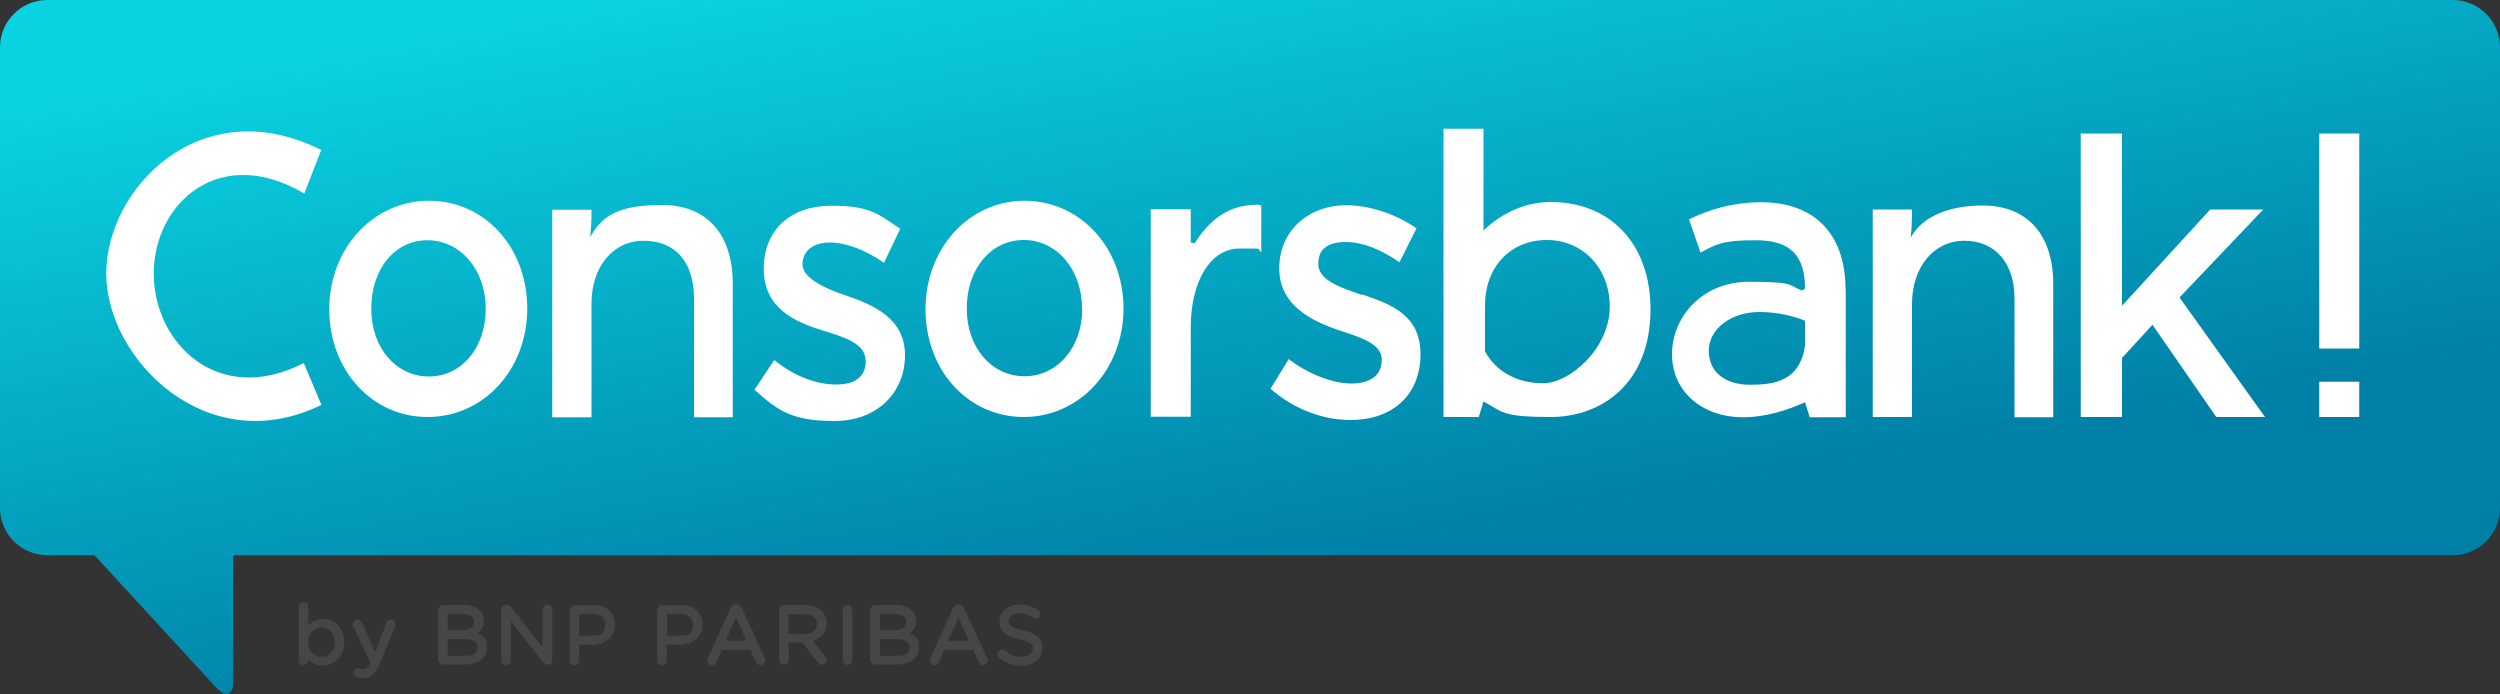
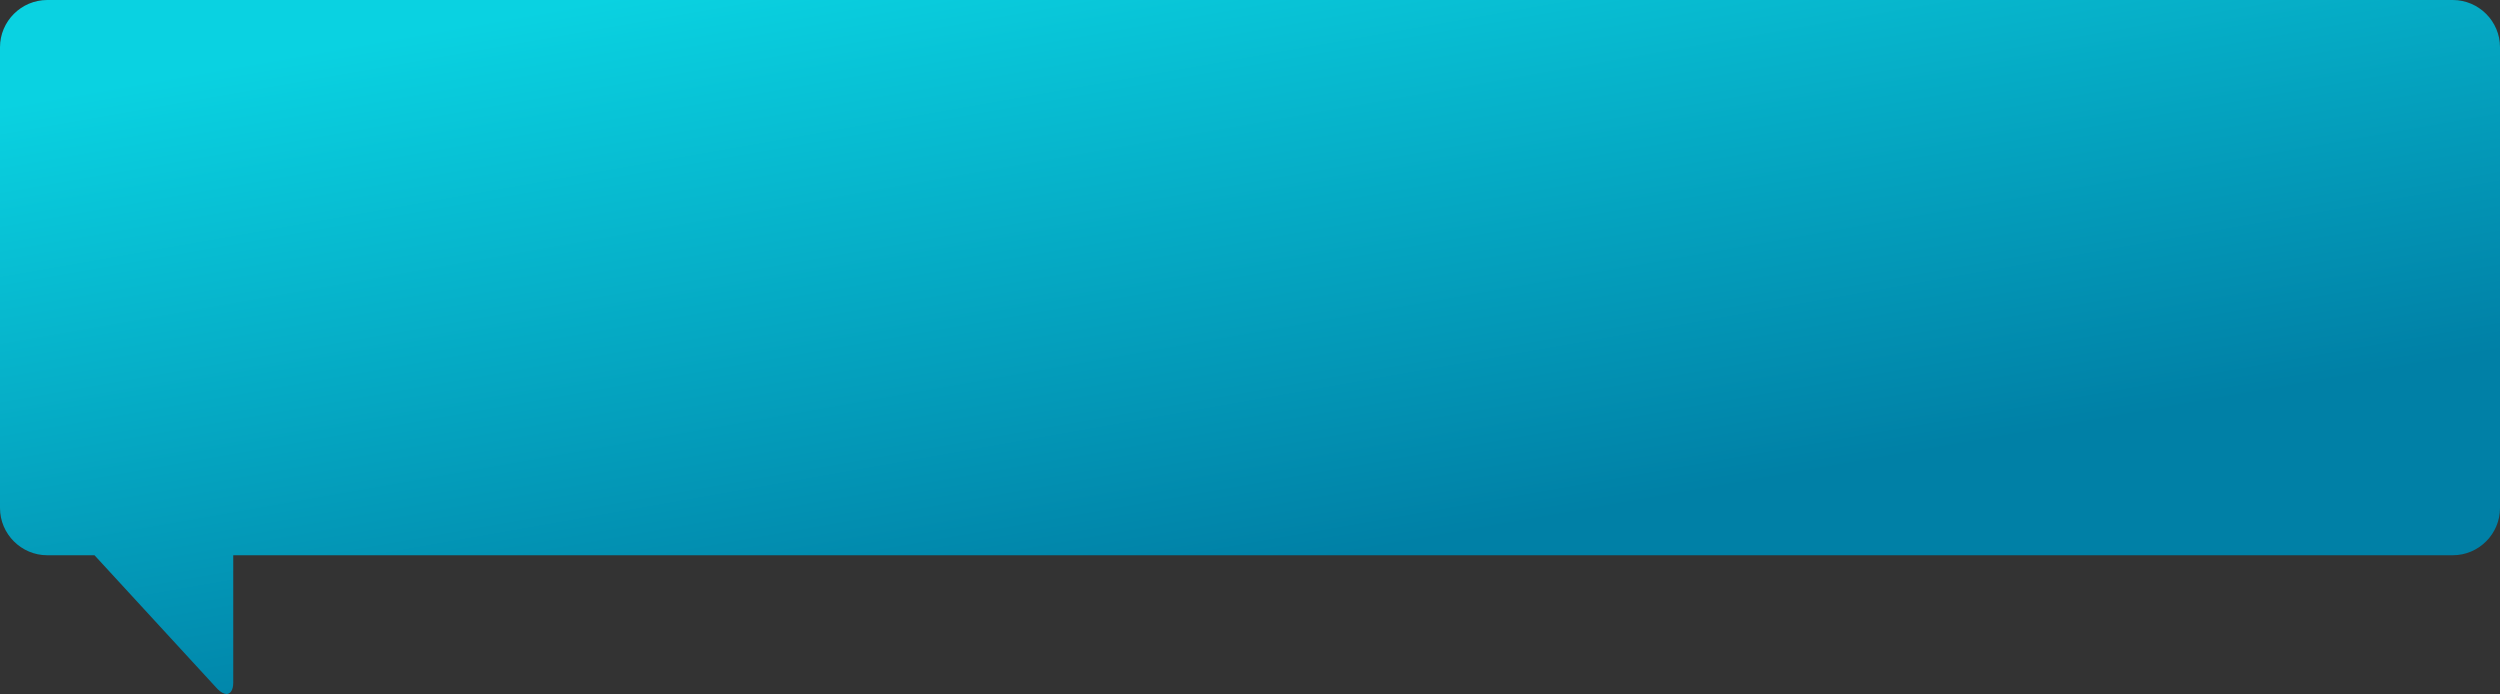
<svg xmlns="http://www.w3.org/2000/svg" id="Ebene_1" version="1.1" viewBox="0 0 1000 277.6">
  <rect x="0" y="0" width="1000" height="277.6" fill="#333333" stroke="none" />
  <defs>
    <style>
      .st0 {
        fill: #fff;
      }

      .st1 {
        fill: url(#Unbenannter_Verlauf);
      }

      .st2 {
        fill: #464646;
      }
    </style>
    <linearGradient id="Unbenannter_Verlauf" data-name="Unbenannter Verlauf" x1="466.5" y1="348.7" x2="533.5" y2="-31.9" gradientTransform="translate(0 269.5) scale(1 -1)" gradientUnits="userSpaceOnUse">
      <stop offset="0" stop-color="#0ad2e1" />
      <stop offset=".1" stop-color="#0ad2e1" />
      <stop offset=".8" stop-color="#0080a6" />
      <stop offset="1" stop-color="#0080a6" />
    </linearGradient>
  </defs>
  <path class="st1" d="M18.9,0C8.5,0,0,8.5,0,18.9v184.3c0,10.4,8.5,18.9,18.9,18.9h18.9l49.2,53.5c1.3,1.3,2.6,2,3.6,2h0c1.6,0,2.7-1.6,2.7-4.6v-50.9h887.8c10.4,0,18.9-8.5,18.9-18.9V18.9c0-10.4-8.5-18.9-18.9-18.9H18.9Z" />
  <g>
-     <path class="st2" d="M129.1,247.6c-2.2,0-4.1.9-5.8,2.5v-7.3c0-1.1-.8-1.9-1.9-1.9s-1.9.8-1.9,1.9v21.3c0,1.1.8,1.9,1.9,1.9s1.9-.8,1.9-1.9v-.3c1.6,1.6,3.5,2.4,5.8,2.4,4.2,0,8.6-3.3,8.6-9.4s-4.4-9.3-8.6-9.3M133.9,256.9c0,3.4-2.1,5.8-5.2,5.8s-5.4-2.2-5.4-5.9,2.8-5.8,5.4-5.8,5.2,2,5.2,5.8h0q0,0,0,0ZM156.4,247.8c-.8,0-1.5.5-1.8,1.3l-4.6,11.7-5.2-11.7c-.4-.9-1-1.3-1.8-1.3s-1.9.8-1.9,1.9,0,.6.2.8l6.9,14.6c-1,2.2-1.7,2.6-2.8,2.6s-1.1,0-1.6-.2c-.2,0-.5-.2-.8-.2-.9,0-1.7.8-1.7,1.7s.4,1.4,1.2,1.7h0c.8.3,1.6.5,3,.5,2.8,0,4.6-1.5,6.1-5.1l6.5-15.7c0-.2.1-.5.1-.7,0-1-.9-1.9-1.9-1.9h0s0,0,0,0ZM190.8,253.5c1.4-1,2.7-2.5,2.7-5.2s-.5-2.9-1.6-4.1c-1.5-1.4-3.7-2.2-6.3-2.2h-8.4c-1,0-1.9.9-1.9,1.9v20c0,1,.9,1.9,1.9,1.9h8.8c5.4,0,8.8-2.7,8.8-6.8s-1.3-4.4-3.9-5.6h0ZM179,245.6h6.2c2.8,0,4.4,1.1,4.4,3.1,0,3-3.2,3.4-4.5,3.4h-6v-6.5ZM186,262.3h-6.9v-6.7h6.5c2.5,0,5.4.6,5.4,3.3s-1.8,3.4-4.9,3.4h0ZM218.9,241.9c-1,0-1.9.9-1.9,1.9v15.1l-12.5-16c-.4-.5-.9-1-1.8-1h-.3c-1,0-1.9.9-1.9,1.9v20.3c0,1,.8,1.9,1.9,1.9s1.9-.9,1.9-1.9v-15.6l12.9,16.4c.4.5,1,1,1.9,1s1.8-.8,1.8-1.8v-20.3c0-1-.8-1.9-1.8-1.9h0ZM237,242.1h-7.2c-1,0-1.9.9-1.9,1.9v20.1c0,1.1.8,1.9,1.9,1.9s1.9-.9,1.9-1.9v-6.2h4.8c5.7,0,9.5-3.2,9.5-8.1s-3.6-7.8-9.1-7.8h0ZM236.6,254.3h-4.9v-8.7h5c1.6,0,5.4.4,5.4,4.3s-2.2,4.3-5.6,4.3h0ZM272,242.1h-7.2c-1,0-1.9.9-1.9,1.9v20.1c0,1.1.9,1.9,1.9,1.9s1.9-.9,1.9-1.9v-6.2h4.8c5.7,0,9.5-3.2,9.5-8.1s-3.6-7.8-9.1-7.8h0ZM271.7,254.3h-4.9v-8.7h5c1.6,0,5.4.4,5.4,4.3s-2.2,4.3-5.5,4.3h0ZM296.7,243.3c-.4-1-1.2-1.5-2.3-1.5s-1.7.5-2.2,1.5l-9.1,20c-.1.3-.2.6-.2,1,0,1,.8,1.8,1.8,1.8s1.5-.5,1.8-1.2l2.2-4.9h11.5l2.2,4.8c.4.8,1,1.3,1.8,1.3s1.9-.8,1.9-1.9,0-.6-.2-.9l-9.1-19.9h0ZM290.2,256.3l4.2-9.3,4.2,9.3h-8.4ZM330.7,249.4c0-1.9-.7-3.6-1.9-4.9-1.6-1.6-4-2.5-6.8-2.5h-8.4c-1,0-1.9.9-1.9,1.9v20.1c0,1,.9,1.9,1.9,1.9s1.9-.9,1.9-1.9v-7h5.5l6.1,8c.4.6,1,.9,1.7.9,1,0,1.9-.9,1.9-1.9s-.3-1.1-.5-1.3l-5-6.4c3.5-1,5.5-3.5,5.5-7h0ZM321.7,253.6h-6.3v-7.9h6.3c3.3,0,5.1,1.4,5.1,3.9s-2,4-5.2,4h0,0ZM339,241.9c-1,0-1.9.9-1.9,1.9v20.3c0,1,.9,1.9,1.9,1.9s1.9-.9,1.9-1.9v-20.3c0-1-.9-1.9-1.9-1.9M363.7,253.5c1.4-1,2.7-2.5,2.7-5.2s-.5-3-1.7-4.1c-1.5-1.4-3.6-2.2-6.3-2.2h-8.4c-1,0-1.9.9-1.9,1.9v20c0,1,.9,1.9,1.9,1.9h8.8c5.4,0,8.8-2.7,8.8-6.8s-1.3-4.4-3.9-5.6h0ZM351.9,245.6h6.2c2.8,0,4.4,1.1,4.4,3.1,0,3-3.2,3.4-4.5,3.4h-6v-6.5h0,0ZM358.9,262.3h-6.9v-6.7h6.5c2.4,0,5.4.6,5.4,3.3s-1.8,3.4-4.9,3.4h0ZM385.7,243.3c-.4-1-1.2-1.5-2.3-1.5s-1.7.5-2.2,1.5l-9.1,20c-.2.4-.2.7-.2,1,0,1,.8,1.8,1.8,1.8s1.5-.5,1.8-1.2l2.2-4.9h11.6l2.2,4.8c.4.8,1,1.3,1.8,1.3s1.8-.8,1.8-1.9,0-.5-.2-.9l-9.2-19.9h0ZM379.2,256.3l4.2-9.3,4.2,9.3h-8.4ZM409.1,252.1c-5.2-1.1-5.6-2.3-5.6-3.8s1.7-3,4.2-3,3.7.6,5.4,1.8c.3.2.7.4,1.1.4,1,0,1.9-.8,1.9-1.9s-.3-1.1-.8-1.5c-2.3-1.6-4.6-2.3-7.5-2.3-4.7,0-8,2.9-8,6.9s3.2,6.1,8.1,7.1c5,1,5.3,2.2,5.3,3.7s-1.8,3.2-4.4,3.2-4.6-.8-6.7-2.5c-.3-.3-.8-.5-1.2-.5-1,0-1.9.8-1.9,1.9s.3,1.1.7,1.5c2.7,2.2,5.5,3.2,8.9,3.2,4.9,0,8.3-2.9,8.3-7.1s-2.3-5.8-7.8-7h0Z" />
-     <path class="st0" d="M346.2,144.1c0-6.5-8.1-9.2-17.1-11.9-11.4-3.5-23.6-9-23.6-24.7s10.9-25.2,26.9-25.2,18.7,3.3,27.7,9.2l-6.5,13.6c-7.6-5.2-15.2-8.1-21.7-8.1s-10.9,3.3-10.9,8.7,8.4,9.5,17.4,12.5c11.1,3.8,23.6,9.2,23.6,23.9s-10.9,26.3-28.2,26.3-22.8-4.3-32-12.5l7.9-11.9c7.6,6.2,16.5,9.8,24.7,9.8s11.9-3.5,11.9-9.5h0ZM128.6,162l-7.1-16.8c-34.2,17.6-60-7.9-60-35.8s26.1-52.1,60.2-32l6.8-17.4c-48-24.1-86,15.2-86,49.4s40.2,74.9,86,52.6h0ZM171,166.8c-22.2,0-39.3-18.7-39.3-43.1s17.6-43.4,39.9-43.4,39.3,18.7,39.3,43.1-17.4,43.4-39.9,43.4ZM171.5,150.6c13.3,0,22.8-11.7,22.8-27.1s-10-27.4-23.3-27.4-22.5,11.7-22.5,27.4,10,27.1,23.1,27.1h0ZM236.6,121.5c0-14.6,8.4-25.2,20.9-25.2s20.1,8.4,20.1,23.1v47.5h15.5v-53.4c0-20.1-10.6-31.5-28.2-31.5s-24.1,4.3-28.8,12.8v-.3c.3-2.7.5-6.2.5-10.6h-15.7v83h15.7v-45.3h0ZM449.4,123.4c0,24.4-17.6,43.4-39.9,43.4s-39.3-18.7-39.3-43.1,17.4-43.4,39.6-43.4,39.6,18.7,39.6,43.1ZM432.8,123.4c0-15.5-10-27.4-23.3-27.4s-22.8,11.7-22.8,27.4,10,27.1,23.1,27.1,23.1-11.4,23.1-27.1M502.8,81.9c-10,0-17.9,4.6-24.4,14.6l-.5.8-1.6-.3v-13.3h-16v83h16v-35.8c0-18.4,7.9-31.5,19.5-31.5s6.2,0,8.7,1.4v-18.7h-.5c-.4-.2-.7-.3-1.1-.3M544.9,118c-9-3-17.6-6-17.6-12.5s4.6-8.7,11.1-8.7,14.1,3,21.4,8.1l6.8-13.6c-8.7-6-19.3-9.2-28-9.2-15.7,0-26.9,10.6-26.9,25.2s12.5,20.9,23.6,24.7c9,3,17.4,5.4,17.4,11.9s-4.9,9.5-12.2,9.5-17.4-3.8-25-9.8l-7.3,11.9c9.2,8.1,20.9,12.5,32,12.5,17.1,0,28-10.3,28-26.3s-12.2-20.1-23.3-23.9h0ZM660.2,123.7c0,29.9-19.8,43.1-39.9,43.1s-19.3-2.2-26.9-6.2l-1.9,6.2h-14.1V51.5h16v40.7c7.6-7.3,17.1-11.4,26.9-11.4,23.9,0,39.9,16.8,39.9,42.9h0ZM643.9,122.6c0-15.2-10.6-26.6-25.2-26.6s-24.7,10.9-24.7,26.1v18.4c4.3,8.1,12.8,12.8,23.3,12.8s26.6-13.8,26.6-30.7h0ZM738.3,115.6v51.3h-14.4l-1.9-6c-7.3,3.3-16,6-24.7,6-16.8,0-28.5-10.6-28.5-25.2s11.7-29,30.9-29,15.5,1.6,21.2,3.5l1.1-.8c0-13.6-6.2-19.3-19.8-19.3s-15.5,1.6-22,4.9l-4.6-13.3c8.1-3.8,17.1-6.8,29-6.8,21.2,0,33.6,12.8,33.6,34.7h0ZM722,128.3c-4.6-1.9-11.1-3.5-18.2-3.5-11.4,0-20.3,6.8-20.3,15.5s6.8,13.6,16.5,13.6,19.8-1.4,22-15.5v-10ZM793.1,82.2c-13.3,0-24.2,4.3-28.8,12.8v-.3c.3-2.7.5-6.2.5-10.9h-15.7v83h15.7v-45.3c0-14.6,8.7-25.2,20.9-25.2s20.1,8.7,20.1,23.1v47.5h15.5v-53.2c0-20.1-10.6-31.5-28.2-31.5h0ZM905.5,83.8h-21.4l-35.3,38.5V53.4h-16.5v113.4h16.5v-23.6l12.2-13.3,25.5,36.9h19.5l-34.2-47.8,33.6-35.3h0ZM927.7,166.8h16v-14.1h-16v14.1ZM927.7,139.4h16V53.4h-16v86Z" />
-   </g>
+     </g>
</svg>